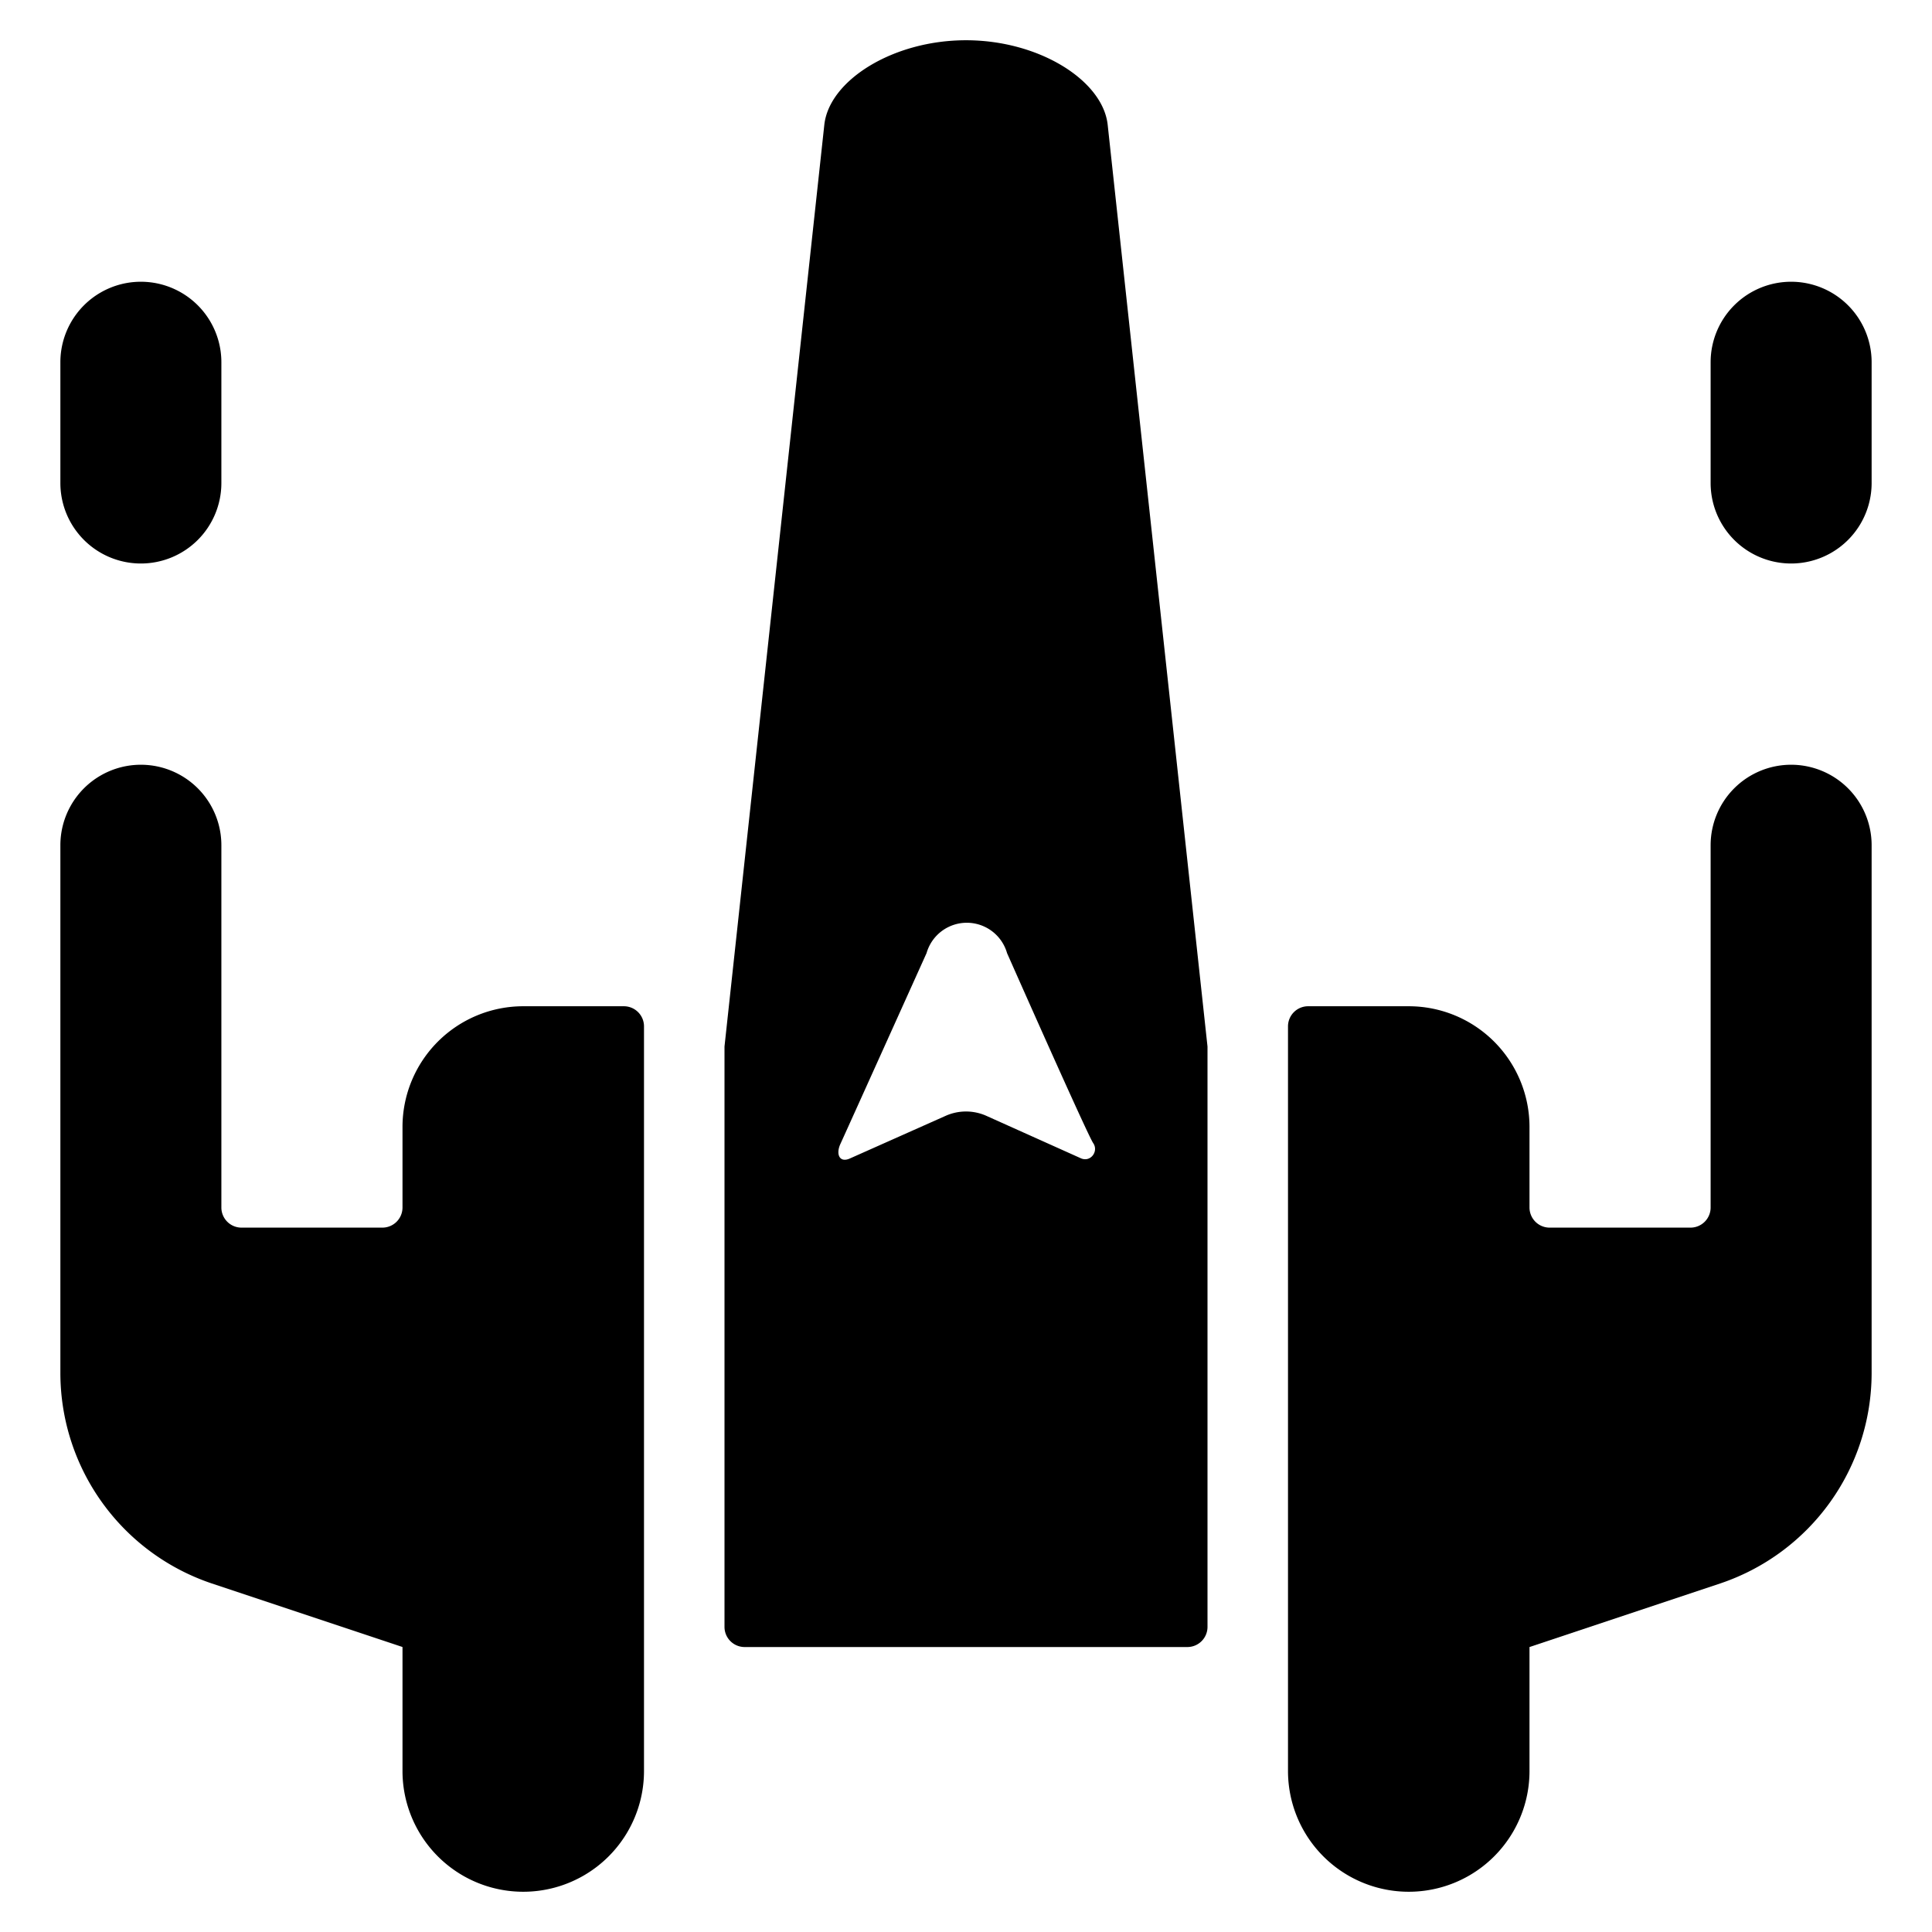
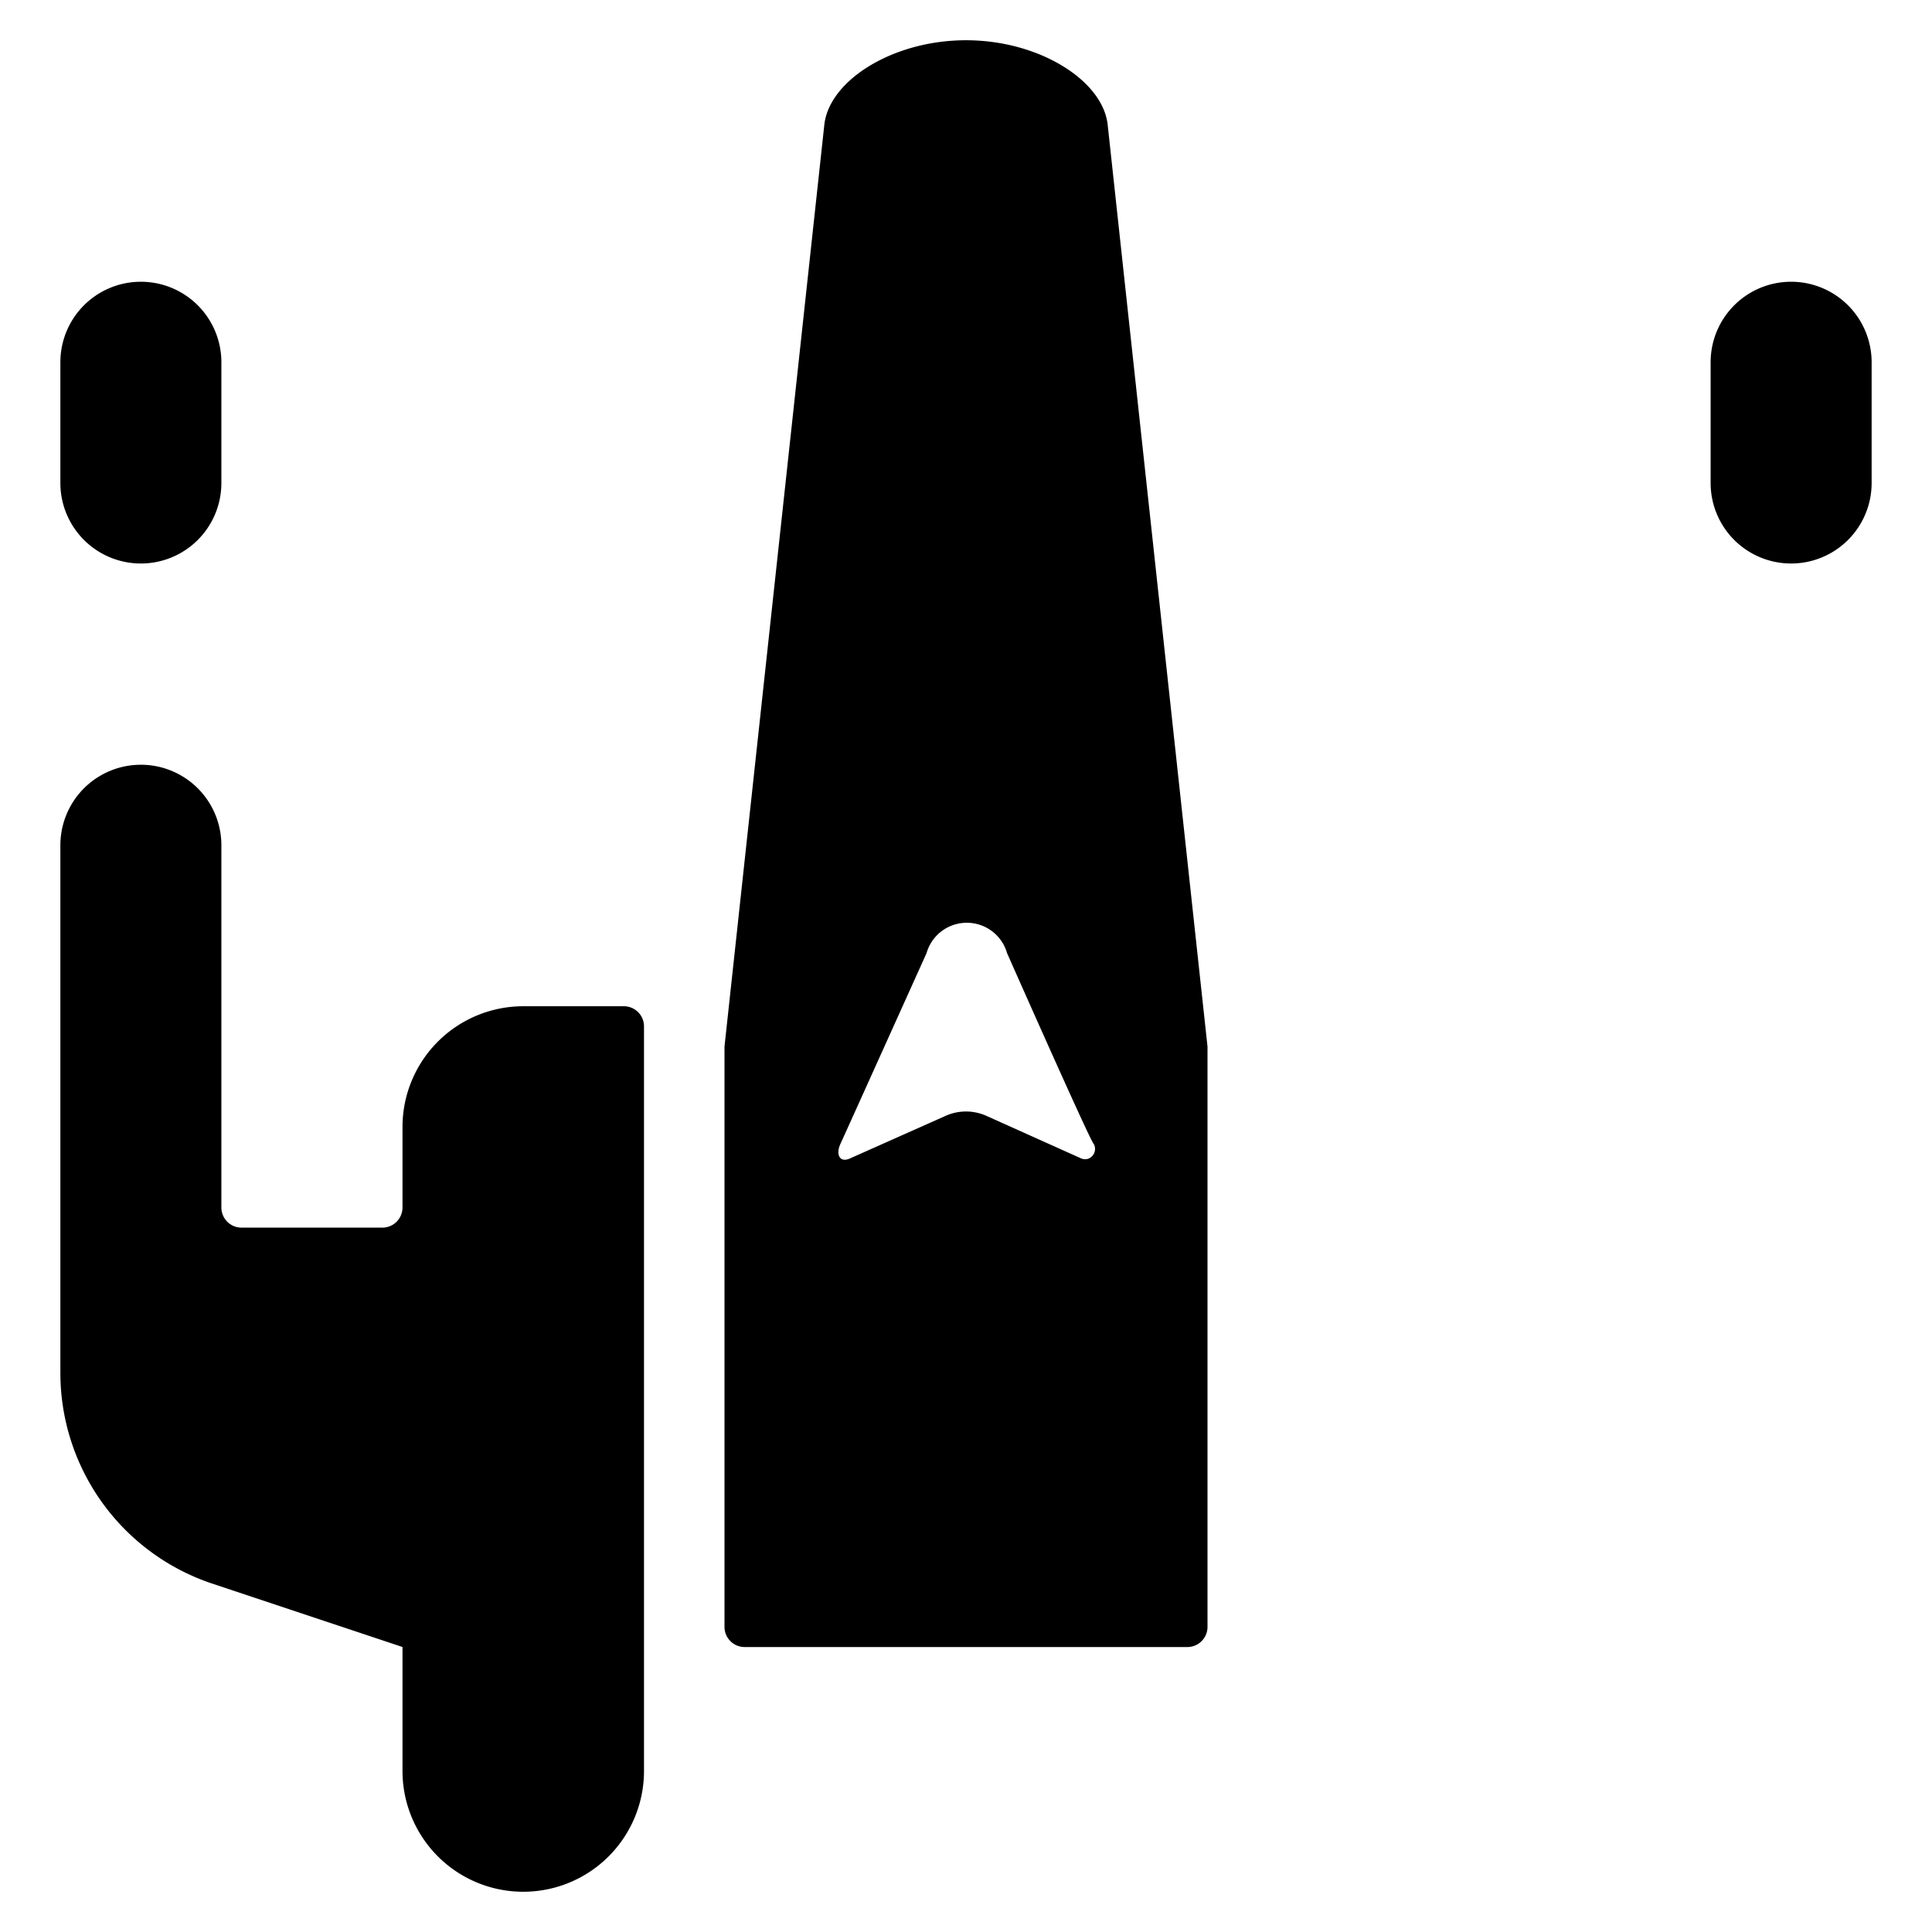
<svg xmlns="http://www.w3.org/2000/svg" viewBox="0 0 24 24">
  <g>
    <path d="M1.75 7a1 1 0 0 0 1 -1V4.5a1 1 0 0 0 -2 0V6a1 1 0 0 0 1 1Z" fill="#000000" stroke-width="1" />
    <path d="M22.25 3.5a1 1 0 0 0 -1 1V6a1 1 0 0 0 2 0V4.5a1 1 0 0 0 -1 -1Z" fill="#000000" stroke-width="1" />
    <path d="M7.75 12.5H6.5A1.5 1.5 0 0 0 5 14v1a0.25 0.25 0 0 1 -0.25 0.25H3a0.25 0.25 0 0 1 -0.25 -0.25v-4.5a1 1 0 0 0 -2 0v6.56a2.76 2.76 0 0 0 1.88 2.61l2.37 0.79V22a1.5 1.5 0 0 0 3 0v-9.25a0.25 0.25 0 0 0 -0.25 -0.25Z" fill="#000000" stroke-width="1" />
-     <path d="M22.25 9.5a1 1 0 0 0 -1 1V15a0.25 0.25 0 0 1 -0.25 0.25h-1.75A0.25 0.25 0 0 1 19 15v-1a1.5 1.5 0 0 0 -1.5 -1.5h-1.25a0.25 0.25 0 0 0 -0.25 0.25V22a1.5 1.5 0 0 0 3 0v-1.54l2.37 -0.79a2.76 2.76 0 0 0 1.88 -2.61V10.5a1 1 0 0 0 -1 -1Z" fill="#000000" stroke-width="1" />
    <path d="M13.76 1.55C13.7 1 12.91 0.5 12 0.5s-1.7 0.5 -1.76 1.05L9 13v7.21a0.25 0.25 0 0 0 0.25 0.25h5.5a0.25 0.25 0 0 0 0.25 -0.25V13Zm-0.33 12.84 -1.18 -0.53a0.62 0.62 0 0 0 -0.5 0l-1.19 0.53c-0.13 0.06 -0.18 -0.05 -0.12 -0.18s1.07 -2.37 1.07 -2.37a0.52 0.52 0 0 1 1 0s1 2.26 1.07 2.36 -0.03 0.24 -0.15 0.19Z" fill="#000000" stroke-width="1" />
  </g>
</svg>